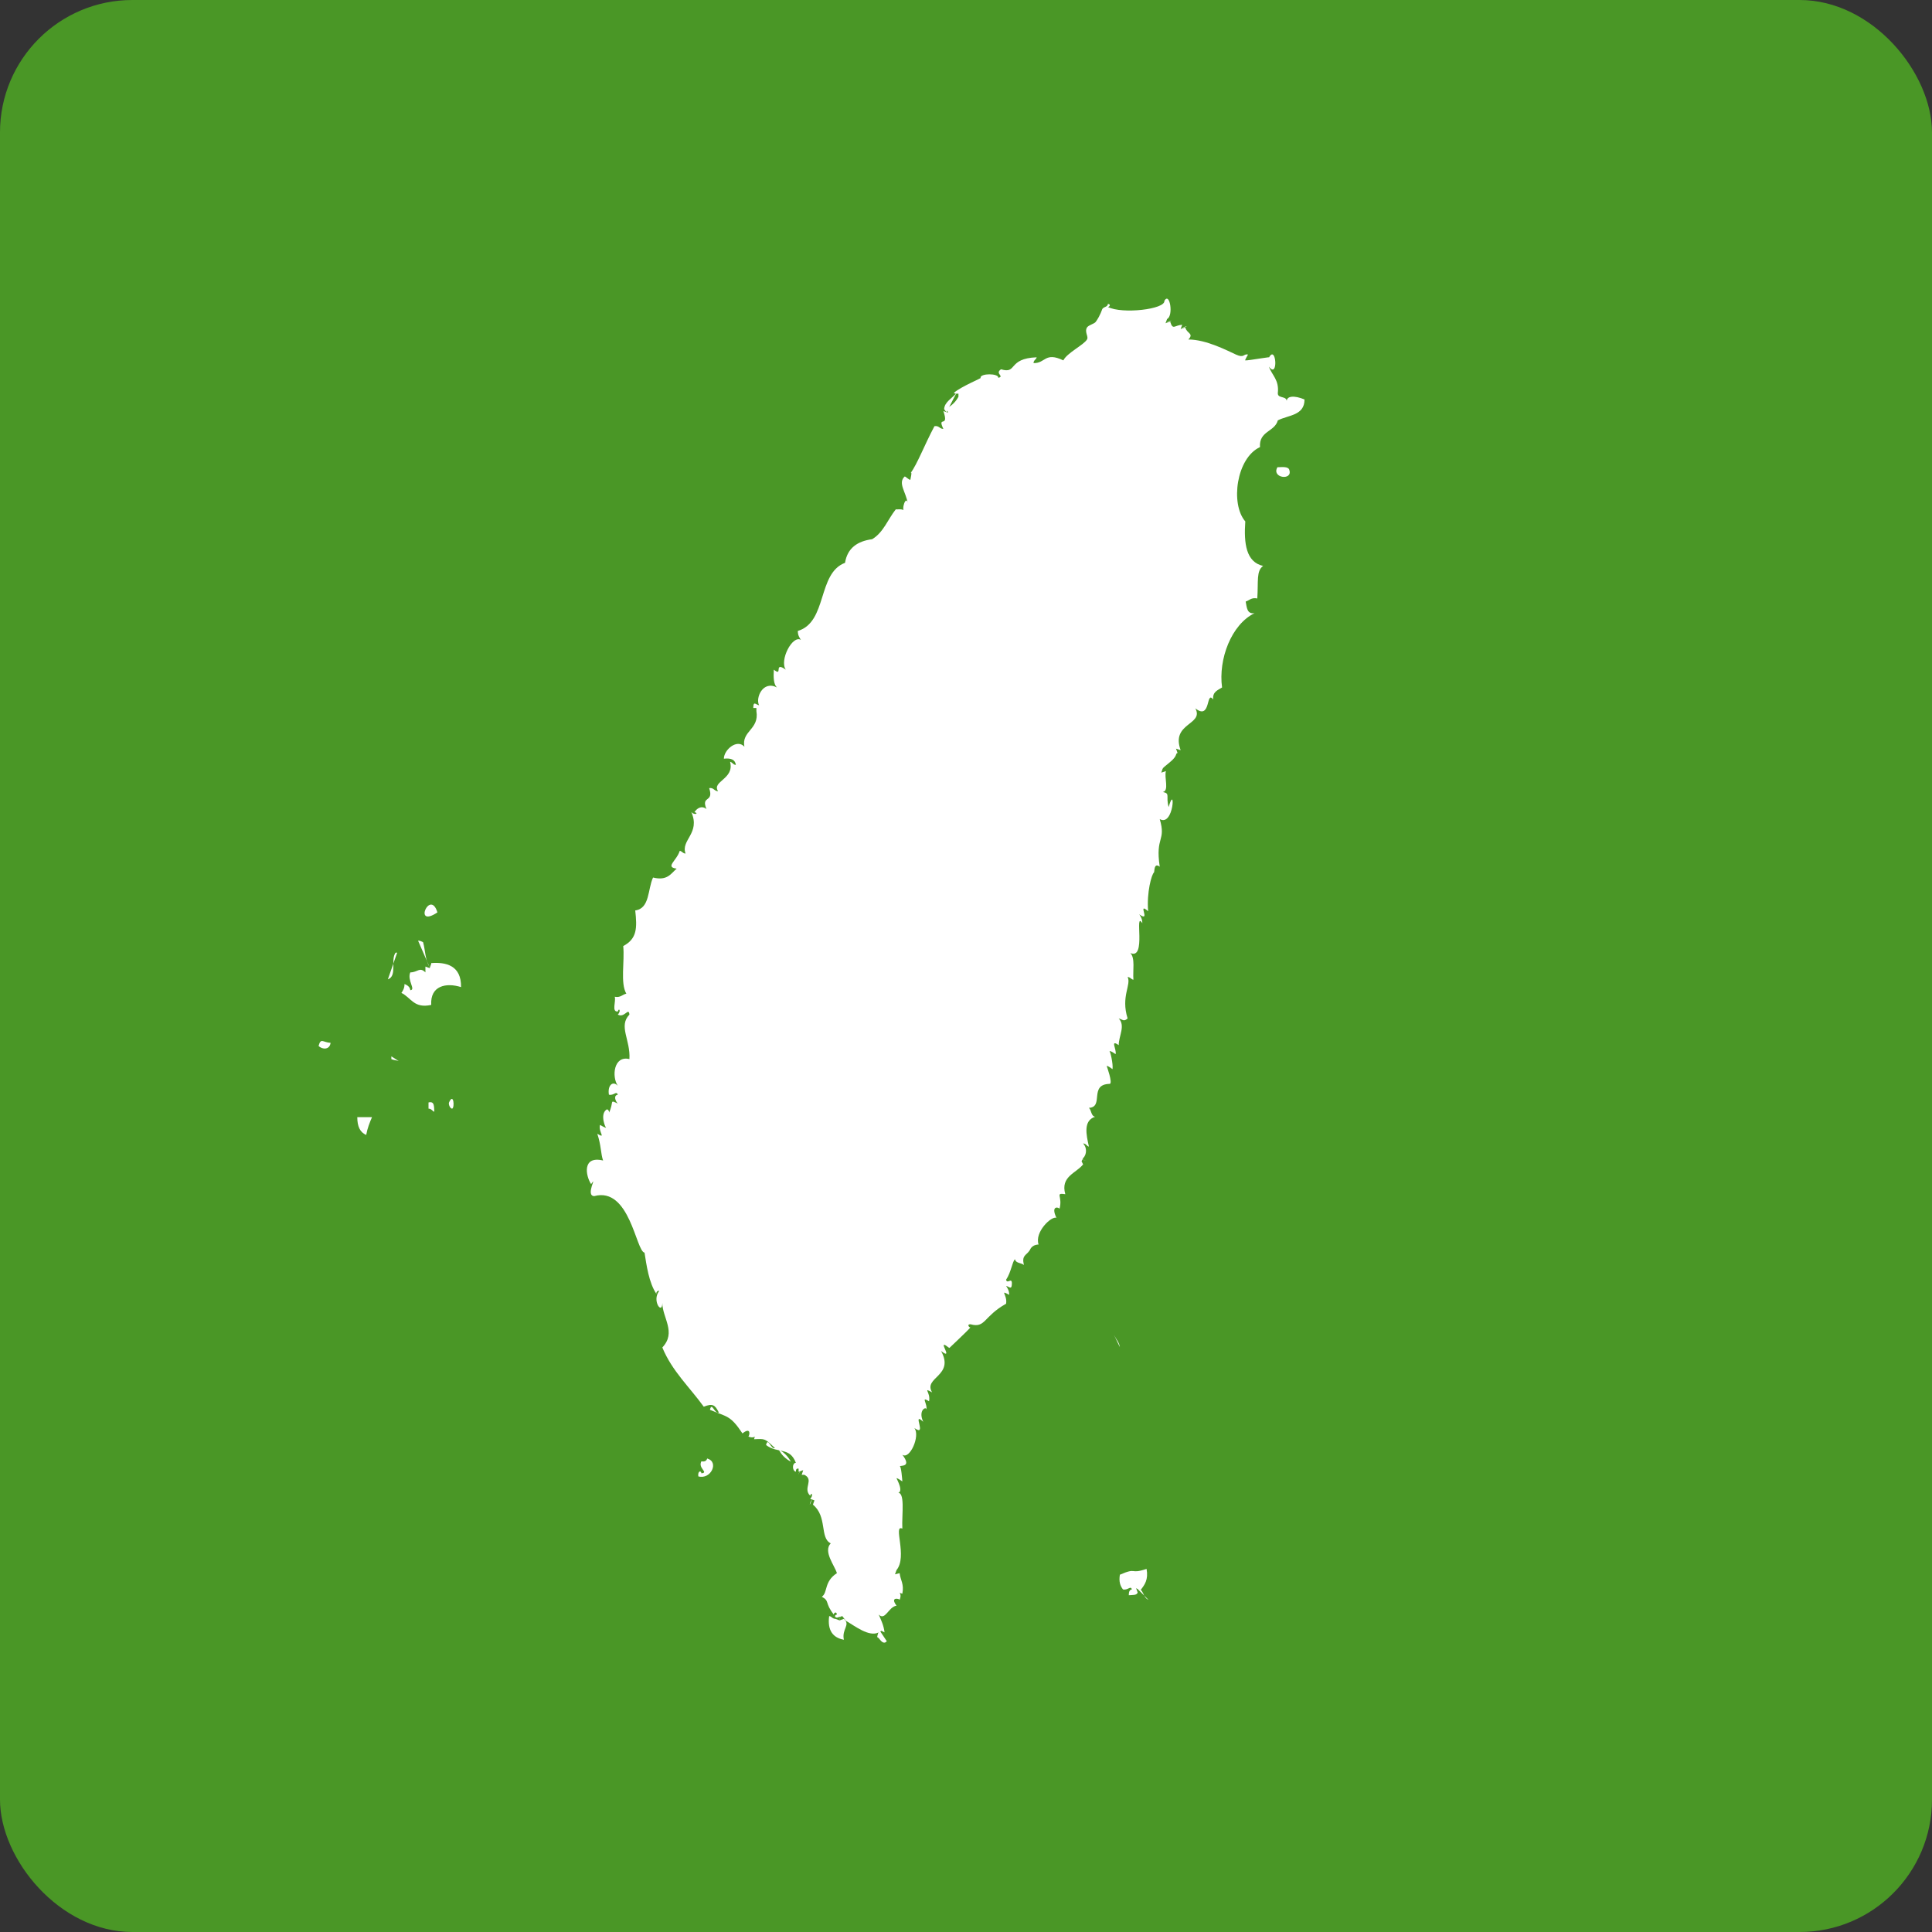
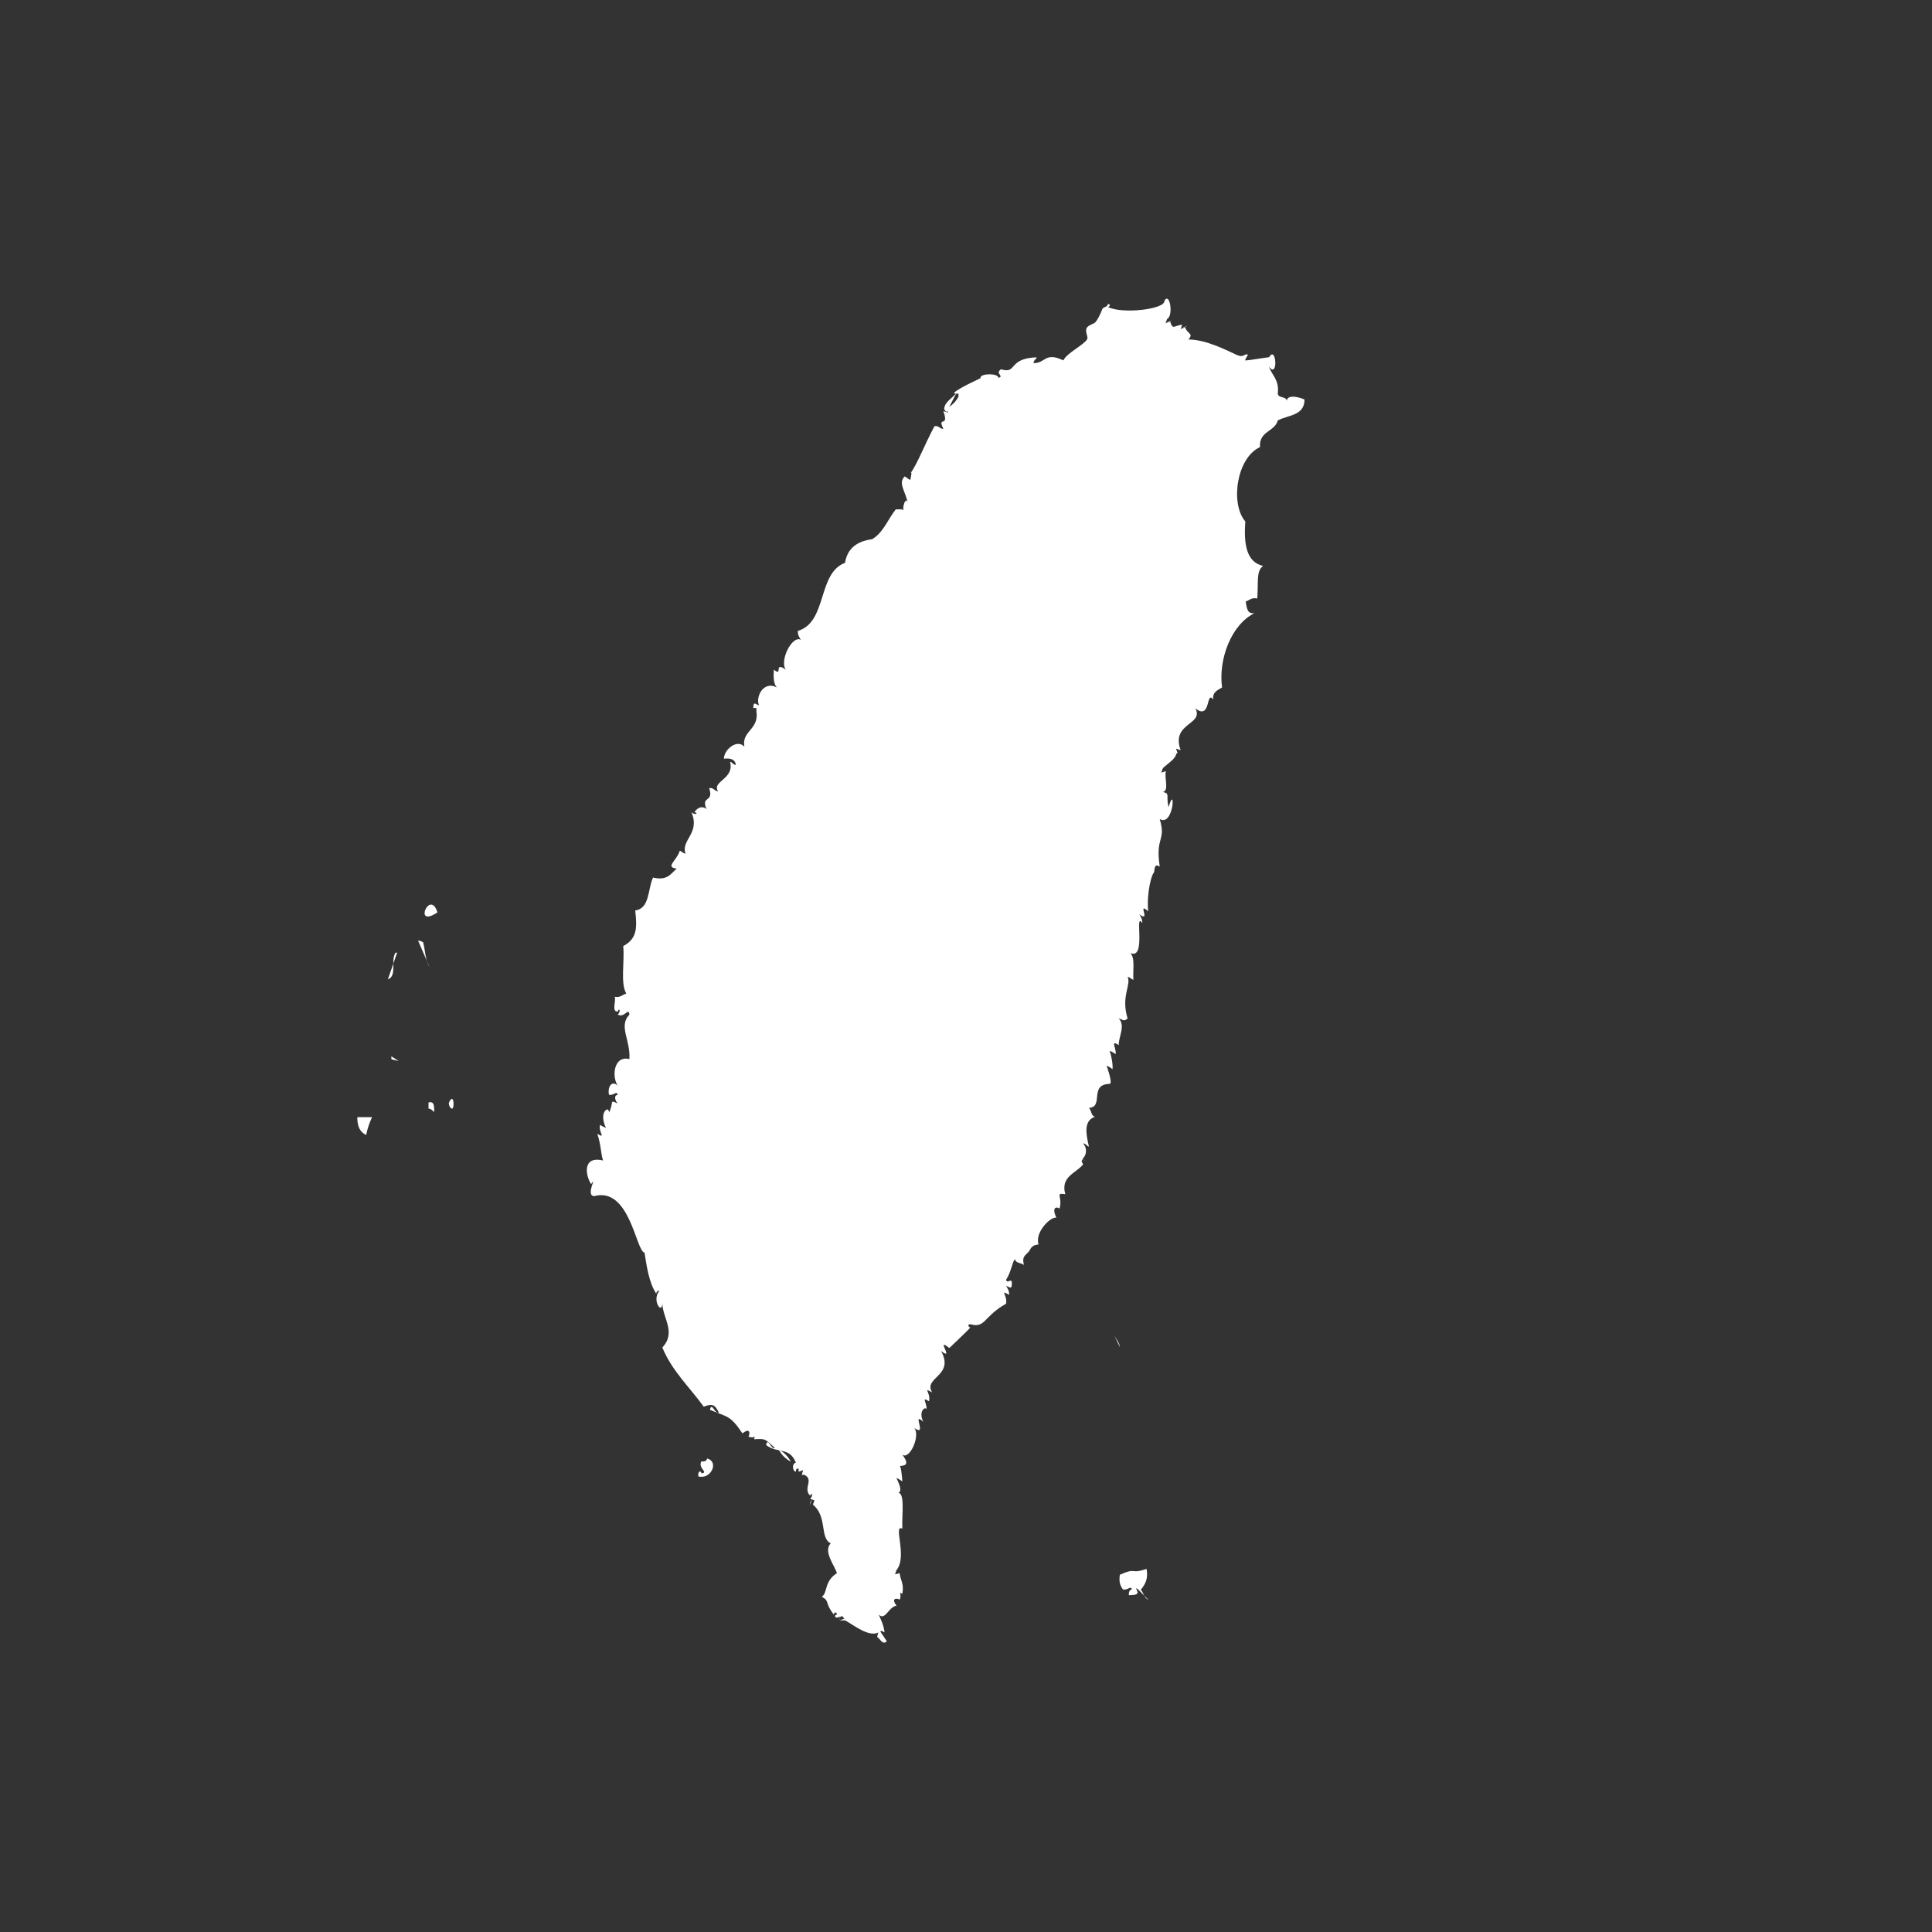
<svg xmlns="http://www.w3.org/2000/svg" id="word_icon" data-name="word/icon" viewBox="0 0 49.91 49.91">
  <rect x="0" y="0" width="49.91" height="49.91" fill="#333333" stroke="none" />
  <defs>
    <style>
      .cls-1 {
        fill: #4a9726;
      }

      .cls-1, .cls-2 {
        stroke-width: 0px;
      }

      .cls-2 {
        fill: #fff;
      }
    </style>
  </defs>
-   <rect class="cls-1" width="49.91" height="49.91" rx="3.42" ry="3.42" />
  <g>
-     <path class="cls-2" d="M33,12.07c.12,0,.29-.03.31.08.08.27-.47.2-.31-.08Z" />
    <path class="cls-2" d="M11.3,23.57c-.64.43-.19-.62,0,0h0Z" />
-     <path class="cls-2" d="M11.14,24.88c.38-.03.78.06.77.62-.38-.12-.8-.04-.77.46-.45.1-.52-.19-.77-.31.04-.06.08-.12.08-.23.07.03.14.07.15.16.15-.01-.09-.26,0-.46.19,0,.24-.15.39,0v-.15l.11.04.04-.11Z" />
-     <path class="cls-2" d="M8.54,26.94c-.02.18-.21.18-.31.08.06-.22.11-.09.31-.08Z" />
    <path class="cls-2" d="M11.6,28.48c.12-.27.15.14.08.16-.05,0-.1-.11-.08-.16Z" />
    <path class="cls-2" d="M11.07,28.48c.16-.04.14.11.15.24-.06-.02-.07-.08-.15-.08v-.16Z" />
    <path class="cls-2" d="M9.23,28.86h.38c-.06.14-.12.29-.15.46-.16-.07-.23-.22-.23-.46Z" />
    <path class="cls-2" d="M24.64,10.15c.19-.17.77-.4.69-.39-.01-.12.47-.12.46,0,.17-.04-.1-.11.07-.22.43.13.16-.28.92-.31-.01.06-.08.07-.08.15.31.01.29-.3.77-.07.09-.19.53-.4.61-.54.05-.07-.07-.19,0-.31.05-.07.19-.09.23-.15.12-.17.16-.32.16-.31.02-.08.15-.06.15-.15.09.01.04.08,0,.08.37.19,1.49.06,1.46-.16.14-.24.24.39.07.47l-.04.11.12-.04c.07.23.11.09.31.08l-.04.11.12-.04c.04.16.23.15.08.31.46,0,1.01.29,1.23.39.22.1.19-.03.31,0,0,0-.09.15-.07.15.07.01.76-.12.61-.07.19-.36.25.57,0,.23.08.23.27.34.23.69,0,.15.25.05.23.23-.02-.17.2-.18.46-.07,0,.42-.42.4-.69.54-.08.3-.49.27-.46.69-.61.28-.77,1.47-.38,1.92-.04.57.02,1.05.46,1.15-.18.13-.12.4-.15.84-.16-.03-.2.05-.3.08.03.15.03.33.23.3-.6.29-.94,1.19-.84,1.92-.11.07-.25.11-.23.31-.19-.25-.05.55-.46.23.23.43-.64.37-.38,1.08l-.12-.04.04.11c-.16.1-.28.23-.38.39l-.04.12.12-.04c-.05.16.09.51-.08.54.2.04.07.1.15.39.18-.64.14.52-.23.31.17.58-.12.44,0,1.23-.16-.12-.13.14-.15.15-.06.05-.19.51-.15,1-.3-.26.09.31-.23.08.04.06.08.12.08.23-.22-.34.12.96-.31.77.13.13.06.45.08.69-.06-.01-.08-.07-.15-.07.1.2-.18.5,0,1.07-.1.09-.12.03-.23,0,.18.19,0,.45,0,.69-.23-.16-.05.11-.08.23,0,.01-.13-.1-.16-.07.02-.02.1.33.08.46,0,0-.13-.1-.15-.08,0,0,.16.44.08.46-.55.01-.14.6-.54.62.07.06.05.21.16.23-.31.1-.23.46-.16.77-.06-.01-.07-.08-.15-.08.1.1.1.28,0,.38l-.04.08.04.08c-.18.23-.59.31-.46.77-.28-.04-.06.05-.15.38,0-.04-.24-.11-.08.23-.13-.05-.57.37-.46.69-.2.01-.22.15-.23.15-.09.14-.21.12-.15.38-.06-.06-.21-.04-.23-.15-.07.06-.1.34-.23.53.03.12.14-.06.15.08,0,.2-.06.1-.15.08.04.06.08.12.08.23-.26-.14-.04,0-.08.23-.59.33-.53.64-.92.53-.11,0-.02.1,0,.08-.07.09-.62.6-.54.53-.02.01-.13-.11-.15-.07-.02.04.2.36-.07.15.36.65-.47.68-.23,1.07-.26-.14-.03,0-.08.23-.23-.14-.03.06-.07.23.03-.12-.23-.02-.08.3-.31-.29.12.41-.23.16.16.2-.12.83-.31.69.25.33-.04.27-.07.3.04-.03.07.37.07.39,0,0-.14-.1-.15-.08,0,.01.22.39,0,.38.24-.08.13.56.15.92-.25-.12.14.72-.15,1.07l-.04.11.12-.03c.02.18.12.28.07.53-.29-.07.04-.11-.07.16,0-.03-.26-.09-.08.15-.21.03-.29.4-.46.23.06.14.13.28.15.46l-.08-.04-.07.04c-.25.13-.62-.17-.85-.3l-.09-.12-.14.04c-.09-.02-.04-.08,0-.08-.01-.09-.08-.05-.08,0-.24-.3-.1-.35-.31-.46.16-.11.05-.39.39-.61-.06-.2-.36-.56-.16-.77-.29-.14-.08-.69-.46-1l.04-.11-.11-.04c.09-.09.03-.19,0-.08-.2-.19.11-.41-.15-.54h-.07l.04-.12-.12.04v-.08c-.06-.01-.07.03-.07.08-.1-.02-.1-.23,0-.23-.16-.42-.47-.23-.77-.46.05-.22.12.12.23.08-.27-.26-.26-.24-.54-.23.07-.29.11.04-.15-.07.03,0,.09-.27-.15-.08-.32-.48-.4-.42-.84-.61.05-.22.12.12.23.07-.1-.2-.16-.24-.39-.15-.36-.5-.82-.92-1.07-1.53.37-.39,0-.77,0-1.15,0,.32-.28-.06-.08-.31-.05-.02-.09.05-.07.08-.2-.29-.26-.76-.31-1.07-.22-.03-.38-1.71-1.3-1.46-.24-.01.1-.57-.08-.31-.14-.21-.24-.74.31-.61-.06-.16-.05-.4-.15-.69.24.14.02-.05.07-.23,0,0,.15.09.16.07-.01.03-.17-.33,0-.46.04-.04.09.05.07.08.14-.29,0-.35.23-.24-.06-.06-.12-.21,0-.23-.04-.11-.1.03-.23,0-.04-.24.1-.37.23-.23-.16-.23-.11-.79.3-.69.03-.5-.29-.85,0-1.15-.02-.2-.13.1-.3,0,.09-.09.03-.19,0-.08-.17.02-.04-.27-.08-.38.15.03.2-.06.3-.08-.16-.27-.04-.83-.08-1.23.36-.19.36-.47.31-.92.38-.05.32-.55.46-.85.37.09.46-.1.61-.23-.31-.04,0-.2.08-.46.06.01.08.07.15.07-.13-.35.39-.52.15-1.07.09.09.2.03.08,0,.08-.12.2-.17.31-.08-.15-.36.2-.15.07-.54.12-.02.13.08.23.08-.17-.26.43-.31.31-.76.06.01.08.08.15.08-.02-.14-.13-.18-.31-.16,0-.23.34-.52.53-.31-.08-.41.39-.44.31-.92v-.08h-.08c0-.19.06-.09.15-.07-.1-.19.1-.65.46-.46-.09-.09-.09-.27-.08-.46.25.2-.02-.23.31,0-.17-.24.17-.9.39-.77-.04-.06-.08-.12-.08-.23.77-.23.5-1.49,1.22-1.76.06-.38.32-.56.7-.61.29-.17.41-.52.61-.77.11,0,.22-.02.23.07-.1-.07.04-.45.08-.23-.05-.3-.26-.52-.08-.69.02-.01.13.11.15.08-.01.02.06-.25,0-.16.19-.27.35-.71.62-1.22.12-.02.13.07.23.07-.17-.36.16,0,0-.46l.12.04-.04-.11c.14-.07.24-.17.31-.3v-.08h-.08Z" />
-     <path class="cls-2" d="M21.69,41.86l.11-.04c.18.16-.06.26,0,.54-.28-.05-.43-.24-.38-.61.06,0,.08.07.16.07l.11.04Z" />
+     <path class="cls-2" d="M21.69,41.86l.11-.04l.11.04Z" />
    <path class="cls-2" d="M20.12,37.45c.14.07.24.18.31.31-.13-.07-.24-.17-.31-.31Z" />
    <path class="cls-2" d="M18.27,37.68c.31.08.1.55-.23.46-.02-.14.07-.16.08-.08.2-.02-.1-.13,0-.31.09.02.14-.02.15-.08Z" />
    <path class="cls-2" d="M29.39,41.13c-.01.09-.14.07-.23.08,0-.09.02-.14.08-.15-.03-.11-.1.03-.23,0-.07-.09-.11-.2-.08-.38.46-.2.24,0,.69-.15.05.28-.05.41-.15.54l-.12-.04.04.11Z" />
    <g>
      <path class="cls-2" d="M10.8,24.3c.05,0,.09.02.13.04.06.22.05.45.17.65" />
      <path class="cls-2" d="M10.26,24.61h-.04c-.14.19.05.6-.2.69" />
      <path class="cls-2" d="M10.11,27.29s0,.04,0,.07c.06.03.14.03.19.05" />
      <path class="cls-2" d="M28.93,34.8c-.02-.13-.09-.19-.15-.31" />
      <path class="cls-2" d="M30.12,8.35c.05-.04.1-.06.15-.07" />
      <path class="cls-2" d="M30.66,8.43c-.05,0-.11.04-.16.07" />
      <path class="cls-2" d="M27.9,29.94s.09.03.16.04" />
      <path class="cls-2" d="M23.07,40.63c.05-.05.1-.1.15-.15" />
      <path class="cls-2" d="M22.91,42.4s-.03.02-.04.03c-.1.03-.14-.11-.21-.14.01-.07.04-.13.05-.19" />
      <path class="cls-2" d="M21.69,41.86c0-.05.02-.1.03-.16" />
      <path class="cls-2" d="M20.92,38.87c0-.06.04-.1.07-.16" />
-       <path class="cls-2" d="M20.62,38.1s.04-.1.08-.15" />
      <path class="cls-2" d="M19.31,18.47c.08-.08.13-.14.19-.2" />
      <path class="cls-2" d="M24.45,10.65s-.04-.05-.06-.08c.01-.19.21-.28.32-.42" />
      <path class="cls-2" d="M29.97,19.93c.12-.2.56-.35.38-.62" />
      <path class="cls-2" d="M29.36,41.02c.2.03.15.24.31.31" />
    </g>
  </g>
</svg>